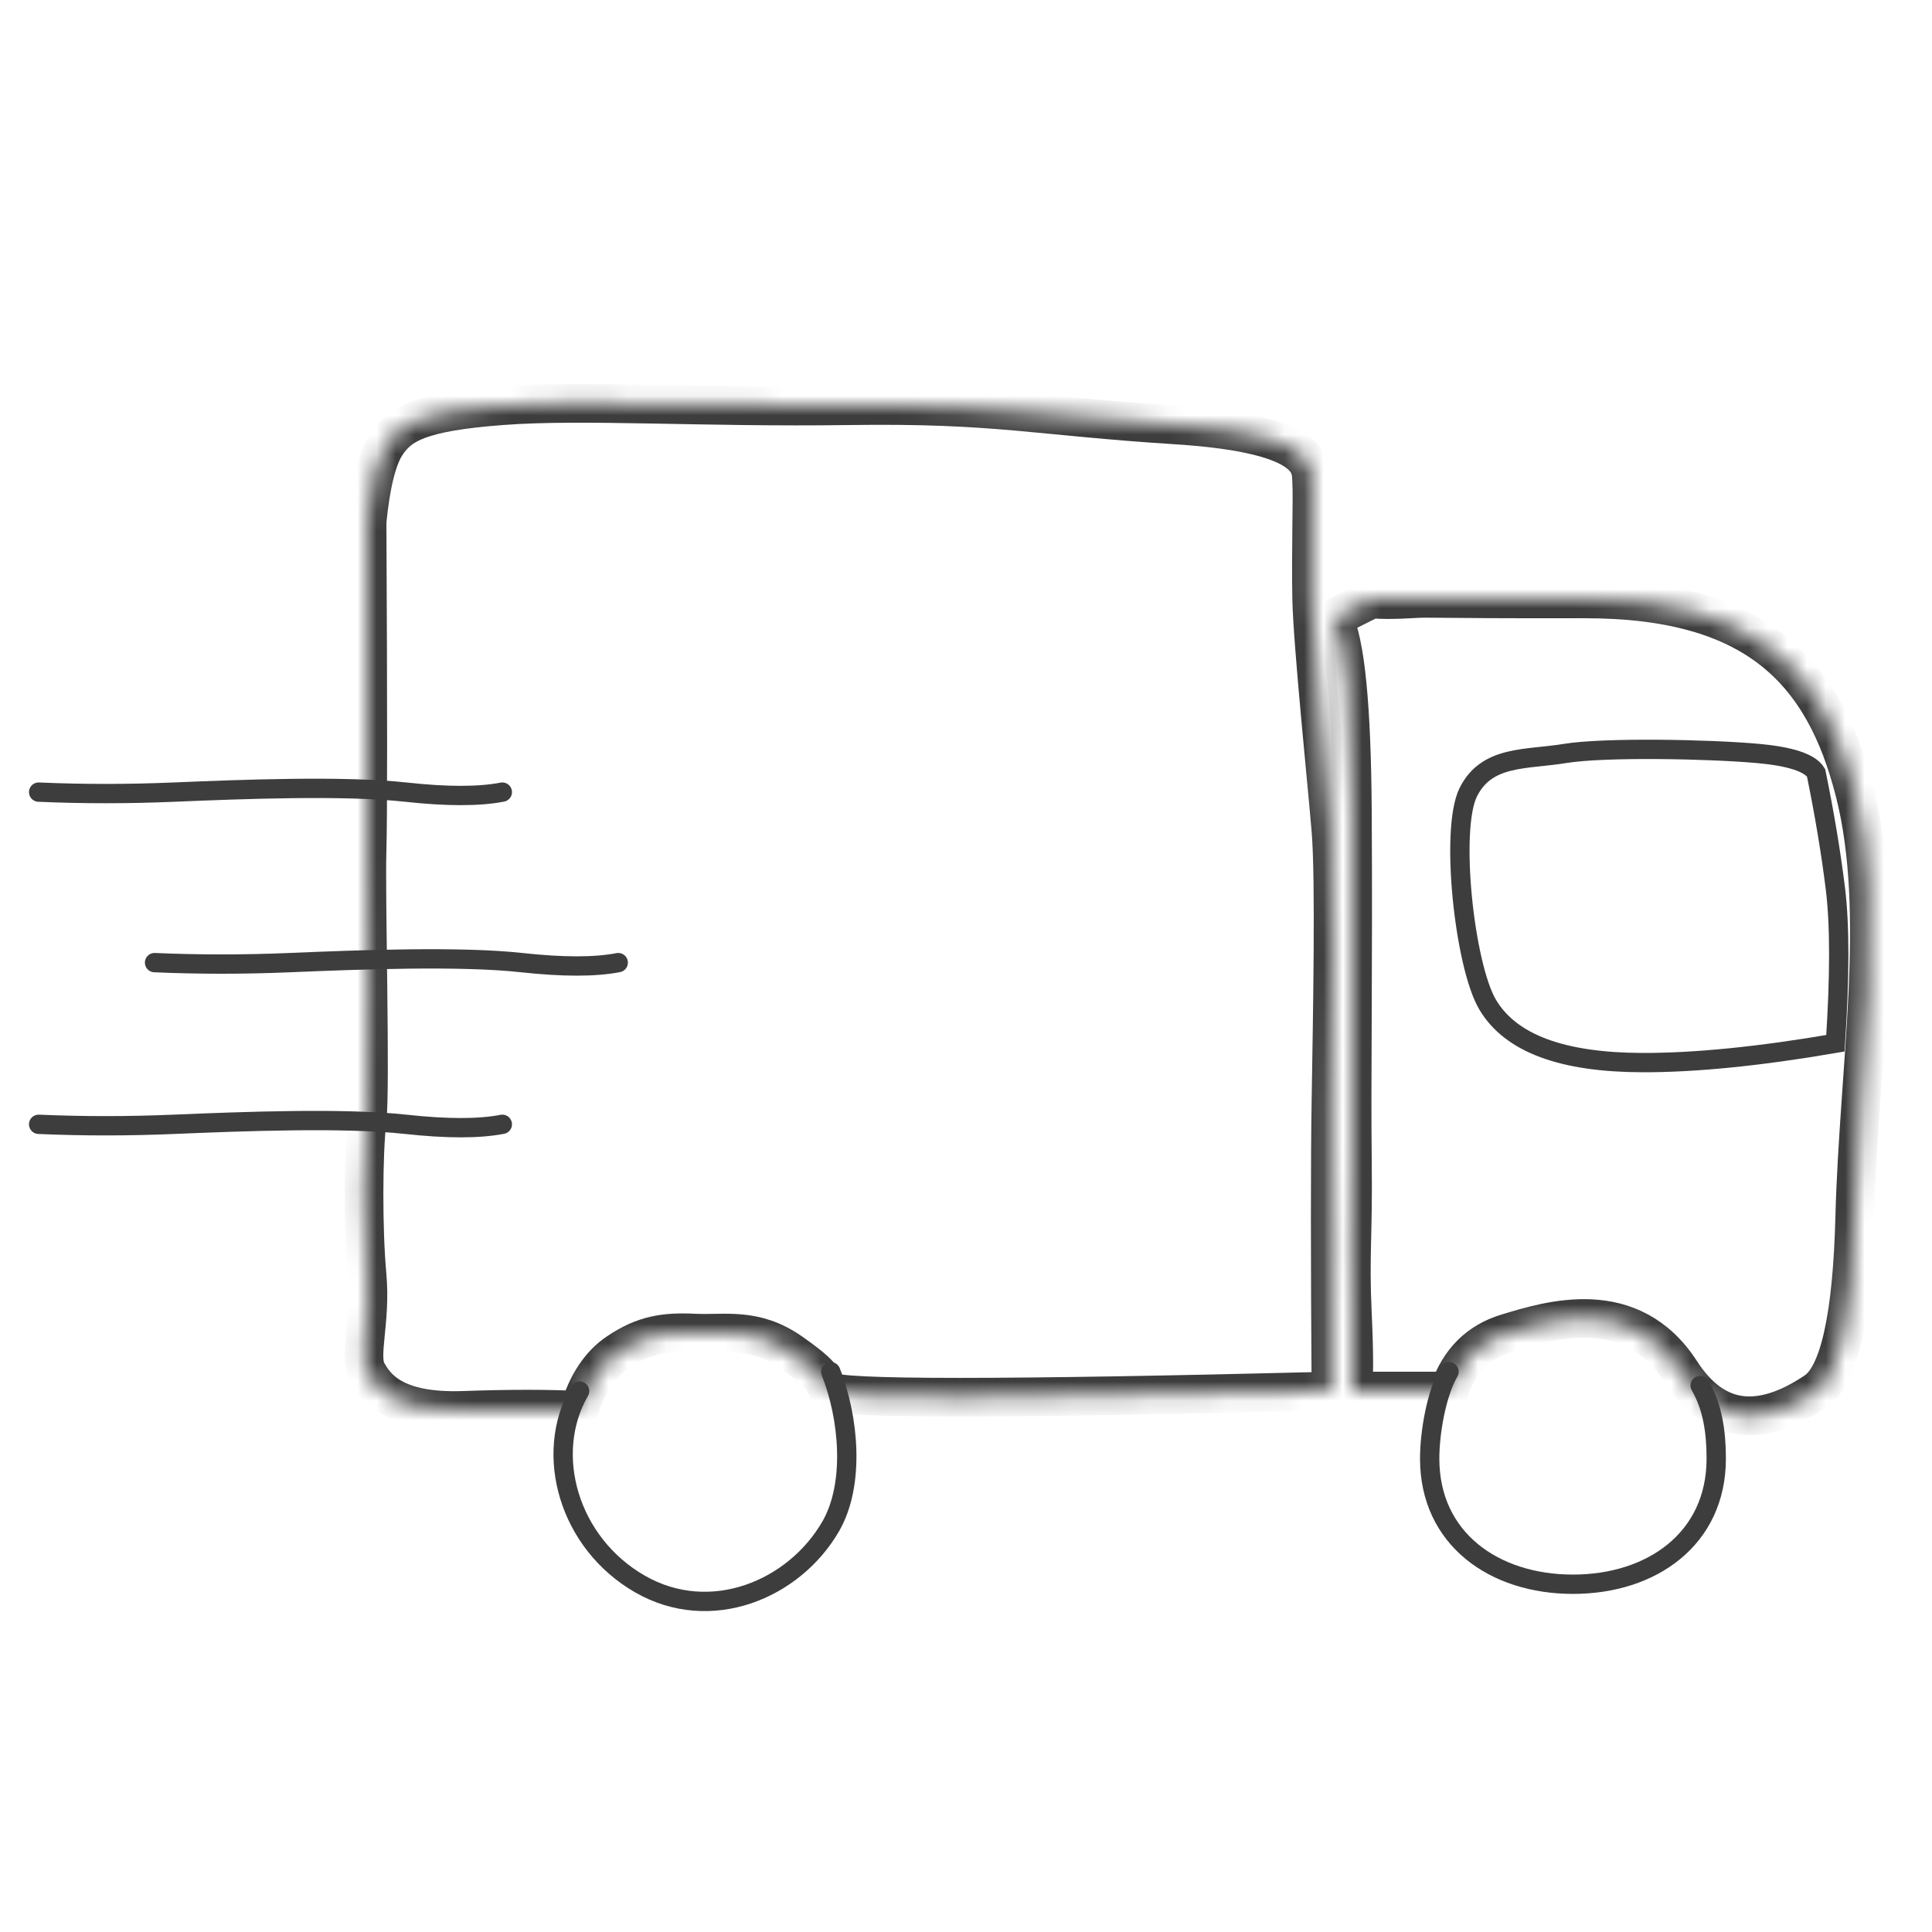
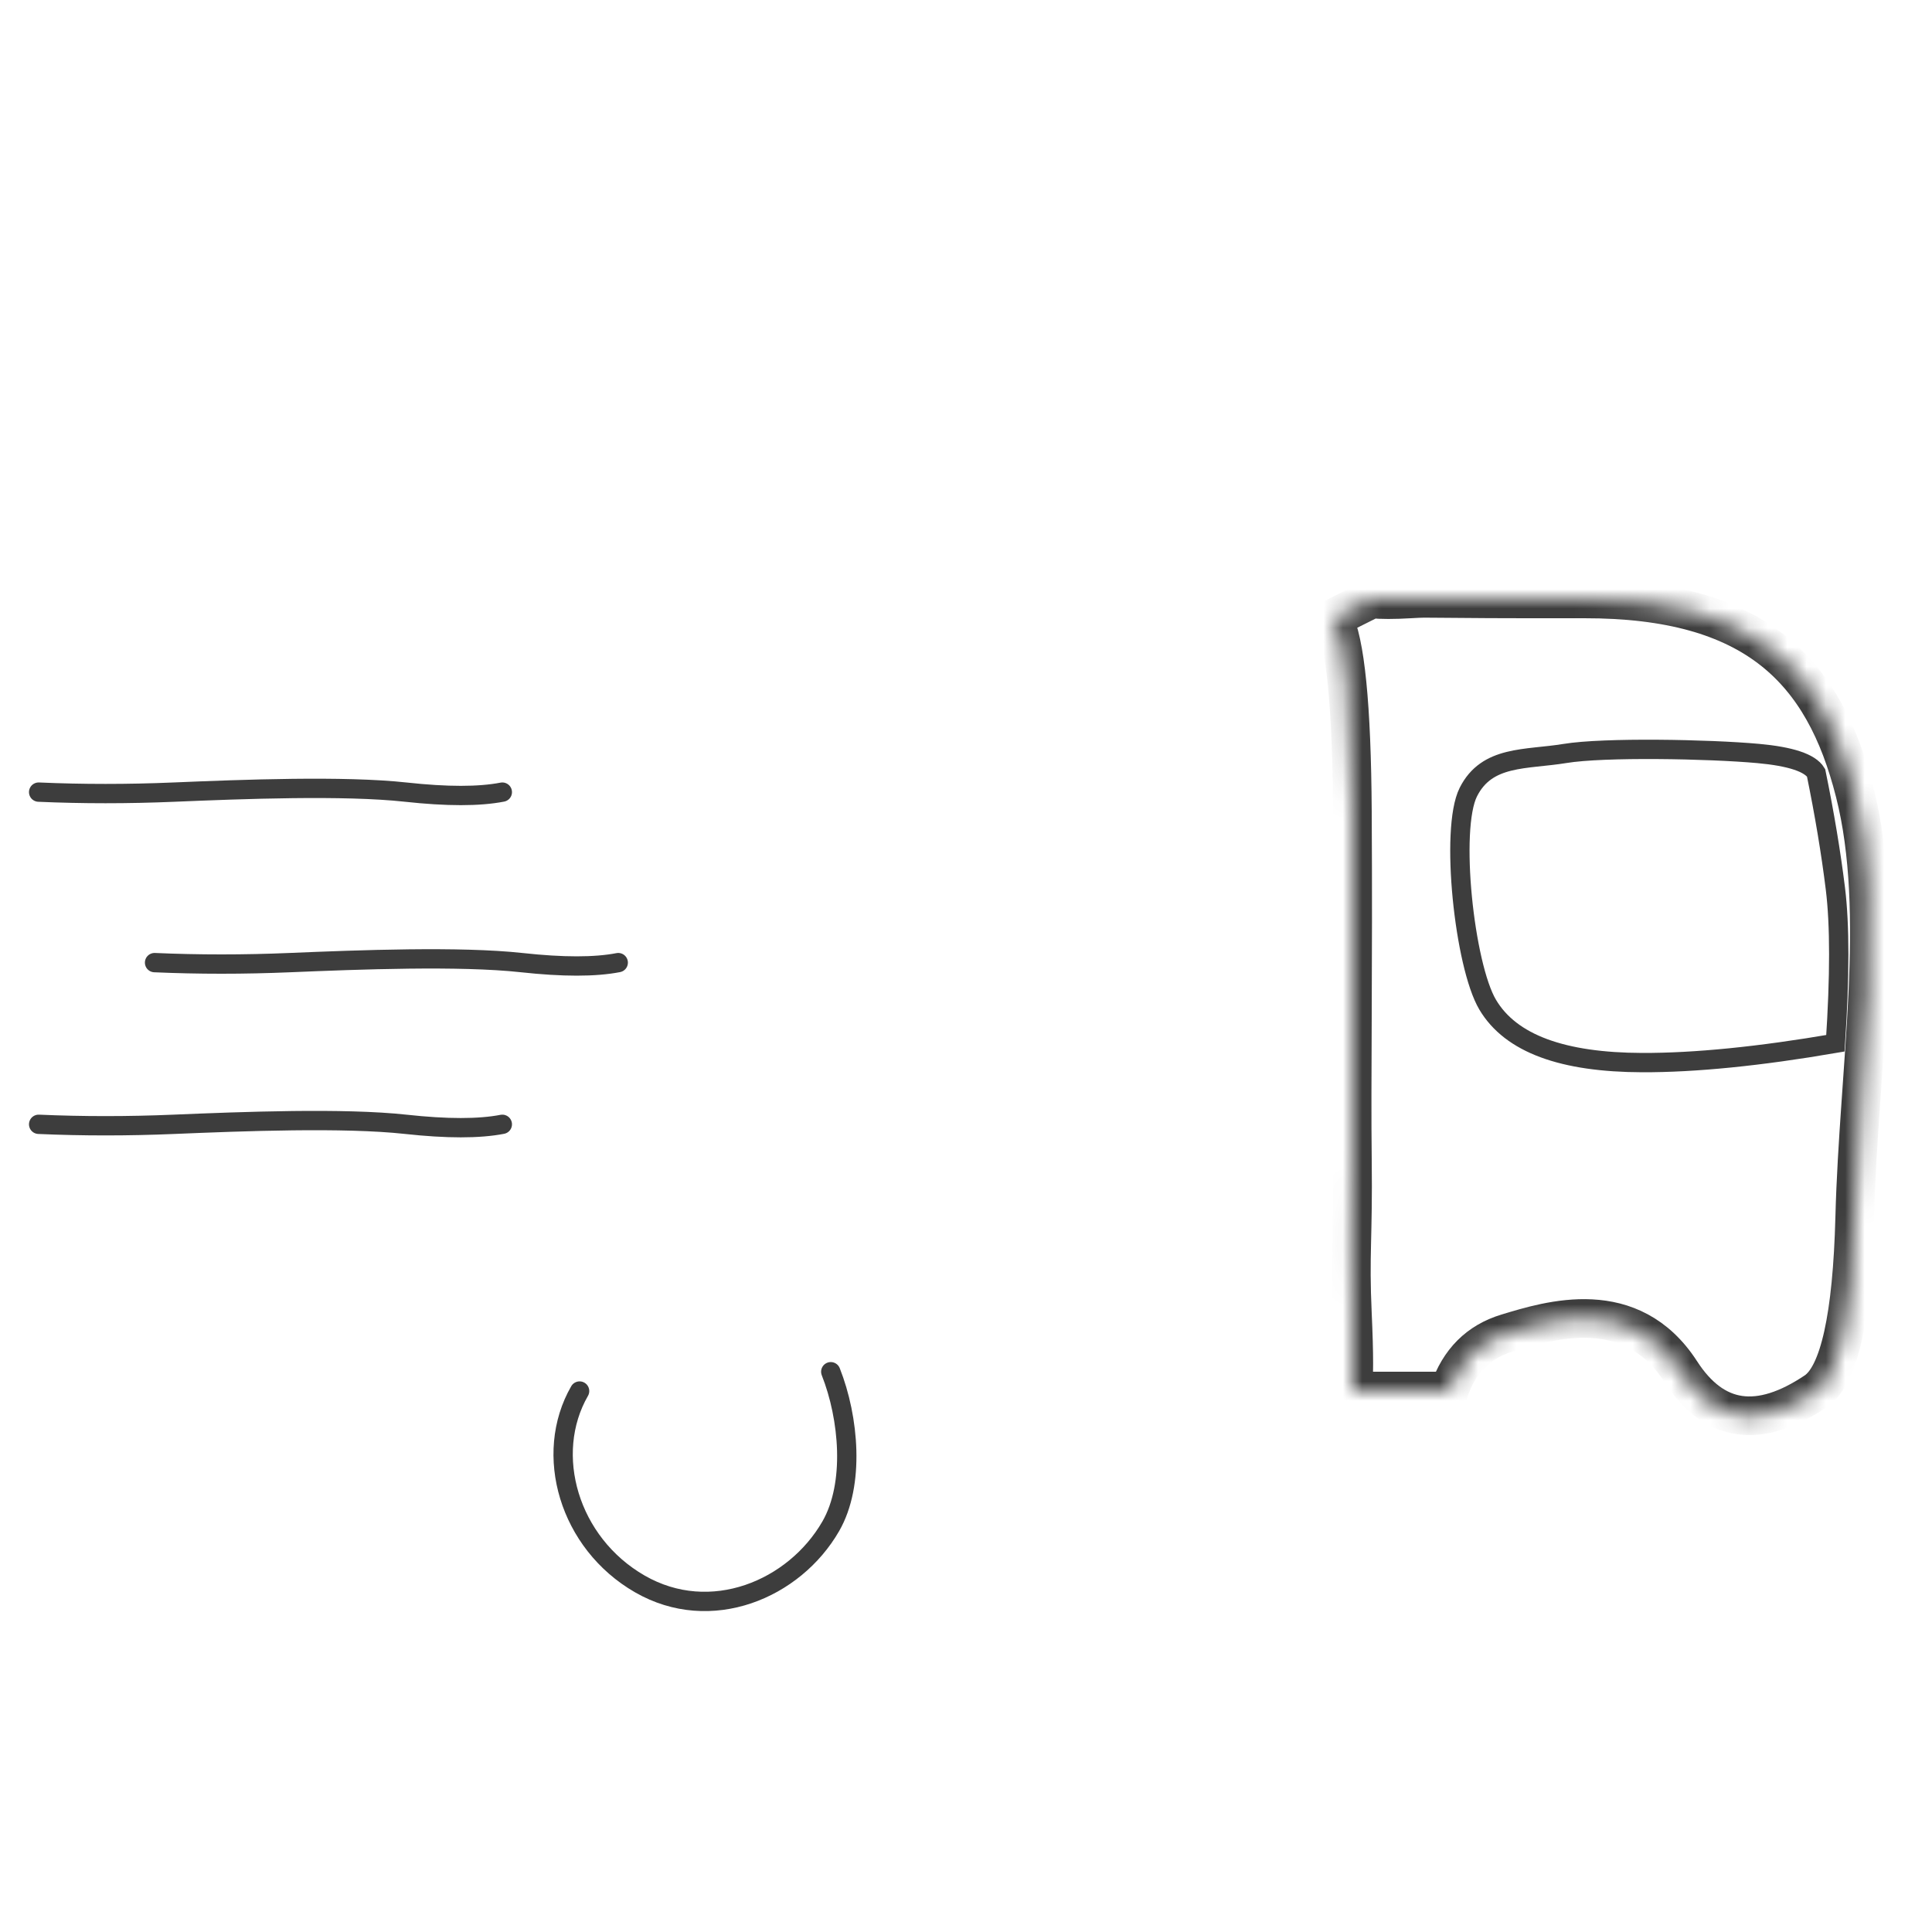
<svg xmlns="http://www.w3.org/2000/svg" style="isolation:isolate" viewBox="0 0 100 100" width="100pt" height="100pt">
  <defs>
    <clipPath id="_clipPath_tlJCSEjtoIwqmEGjFCc9SIn8gbS6l0r1">
      <rect width="100" height="100" />
    </clipPath>
  </defs>
  <g clip-path="url(#_clipPath_tlJCSEjtoIwqmEGjFCc9SIn8gbS6l0r1)">
    <rect width="100" height="100" style="fill:rgb(209,209,209)" fill-opacity="0" />
    <mask id="_mask_psRPMFFwHGXbChEeYJ4ZKRpOaHBHre1z">
-       <path d=" M 19 27 Q 19.074 41.55 19 44 C 18.925 46.45 19.199 56.3 19 58 C 18.8 59.7 18.781 63.6 19 66 C 19.218 68.4 18.548 70.178 19 71 C 19.452 71.822 20.387 73.128 23.989 73 Q 27.59 72.872 29.975 73 Q 30.599 70.925 31.971 70 C 33.343 69.075 34.419 68.925 35.962 69 C 37.506 69.075 39.065 68.675 40.951 70 C 42.838 71.325 42.448 71.362 42.947 72 Q 43.446 72.638 68.89 72 Q 68.815 61.547 68.89 57 C 68.964 52.453 69.095 45.5 68.89 43 C 68.684 40.5 67.942 33.383 67.892 31 C 67.842 28.617 67.942 25.742 67.892 25 C 67.842 24.258 68.285 22.47 60.907 22 C 53.53 21.53 51.618 20.892 43.945 21 C 36.271 21.108 30.22 20.681 25.984 21 C 21.748 21.319 20.702 21.939 19.997 23 Q 19.293 24.061 19 27 Z " fill="white" stroke="none" />
-     </mask>
+       </mask>
    <path d=" M 19 27 Q 19.074 41.55 19 44 C 18.925 46.45 19.199 56.3 19 58 C 18.8 59.7 18.781 63.6 19 66 C 19.218 68.4 18.548 70.178 19 71 C 19.452 71.822 20.387 73.128 23.989 73 Q 27.59 72.872 29.975 73 Q 30.599 70.925 31.971 70 C 33.343 69.075 34.419 68.925 35.962 69 C 37.506 69.075 39.065 68.675 40.951 70 C 42.838 71.325 42.448 71.362 42.947 72 Q 43.446 72.638 68.89 72 Q 68.815 61.547 68.89 57 C 68.964 52.453 69.095 45.5 68.89 43 C 68.684 40.5 67.942 33.383 67.892 31 C 67.842 28.617 67.942 25.742 67.892 25 C 67.842 24.258 68.285 22.47 60.907 22 C 53.53 21.53 51.618 20.892 43.945 21 C 36.271 21.108 30.22 20.681 25.984 21 C 21.748 21.319 20.702 21.939 19.997 23 Q 19.293 24.061 19 27 Z " fill="none" />
-     <path d=" M 19 27 Q 19.074 41.55 19 44 C 18.925 46.45 19.199 56.3 19 58 C 18.8 59.7 18.781 63.6 19 66 C 19.218 68.4 18.548 70.178 19 71 C 19.452 71.822 20.387 73.128 23.989 73 Q 27.59 72.872 29.975 73 Q 30.599 70.925 31.971 70 C 33.343 69.075 34.419 68.925 35.962 69 C 37.506 69.075 39.065 68.675 40.951 70 C 42.838 71.325 42.448 71.362 42.947 72 Q 43.446 72.638 68.89 72 Q 68.815 61.547 68.89 57 C 68.964 52.453 69.095 45.5 68.89 43 C 68.684 40.5 67.942 33.383 67.892 31 C 67.842 28.617 67.942 25.742 67.892 25 C 67.842 24.258 68.285 22.47 60.907 22 C 53.53 21.53 51.618 20.892 43.945 21 C 36.271 21.108 30.22 20.681 25.984 21 C 21.748 21.319 20.702 21.939 19.997 23 Q 19.293 24.061 19 27 Z " fill="none" mask="url(#_mask_psRPMFFwHGXbChEeYJ4ZKRpOaHBHre1z)" stroke-width="2" stroke="rgb(61,61,61)" stroke-linejoin="bevel" stroke-linecap="round" stroke-miterlimit="3" />
    <mask id="_mask_YAtnWgNYzJAeiJadSuC59sLKccMkPjWo">
      <path d=" M 69 32 Q 69.95 33.769 70 42 C 70.05 50.231 69.95 55.894 70 60 C 70.05 64.106 69.856 64.863 70 68 Q 70.144 71.138 70 72 L 75 72 Q 75.788 69.67 78 69 C 80.213 68.33 84.425 67.013 87 71 Q 89.575 74.988 94 72 Q 95.8 70.738 96 63 C 96.2 55.263 97.6 47.3 96 41 C 94.4 34.7 90.85 30.988 82 31 C 73.15 31.013 74.288 30.925 73 31 Q 71.713 31.075 71 31 L 69 32 Z " fill="white" stroke="none" />
    </mask>
-     <path d=" M 69 32 Q 69.95 33.769 70 42 C 70.05 50.231 69.95 55.894 70 60 C 70.05 64.106 69.856 64.863 70 68 Q 70.144 71.138 70 72 L 75 72 Q 75.788 69.67 78 69 C 80.213 68.33 84.425 67.013 87 71 Q 89.575 74.988 94 72 Q 95.8 70.738 96 63 C 96.2 55.263 97.6 47.3 96 41 C 94.4 34.7 90.85 30.988 82 31 C 73.15 31.013 74.288 30.925 73 31 Q 71.713 31.075 71 31 L 69 32 Z " fill="none" />
    <path d=" M 69 32 Q 69.95 33.769 70 42 C 70.05 50.231 69.95 55.894 70 60 C 70.05 64.106 69.856 64.863 70 68 Q 70.144 71.138 70 72 L 75 72 Q 75.788 69.67 78 69 C 80.213 68.33 84.425 67.013 87 71 Q 89.575 74.988 94 72 Q 95.8 70.738 96 63 C 96.2 55.263 97.6 47.3 96 41 C 94.4 34.7 90.85 30.988 82 31 C 73.15 31.013 74.288 30.925 73 31 Q 71.713 31.075 71 31 L 69 32 Z " fill="none" mask="url(#_mask_YAtnWgNYzJAeiJadSuC59sLKccMkPjWo)" stroke-width="2" stroke="rgb(61,61,61)" stroke-linejoin="miter" stroke-linecap="round" stroke-miterlimit="3" />
    <path d=" M 94 40 Q 93.533 39.23 91 39 C 88.467 38.77 83.025 38.667 81 39 C 78.975 39.333 76.963 39.081 76 41 C 75.038 42.919 75.798 49.972 77 52 C 78.202 54.028 80.9 54.988 85 55 Q 89.1 55.013 95 54 Q 95.345 48.8 95 46 Q 94.655 43.2 94 40 Z " fill="none" stroke-width="1" stroke="rgb(61,61,61)" stroke-linejoin="miter" stroke-linecap="square" stroke-miterlimit="3" />
    <path d=" M 43 71 C 43.945 73.391 44.256 76.819 43 79 C 41.116 82.271 36.79 84.099 33.116 81.983 C 29.442 79.868 28.116 75.271 30 72" fill="none" stroke-width="1" stroke="rgb(61,61,61)" stroke-linejoin="miter" stroke-linecap="round" stroke-miterlimit="3" />
-     <path d=" M 88 71.716 C 88.644 72.827 88.832 74.12 88.832 75.5 C 88.832 79.639 85.509 82 81.416 82 C 77.323 82 74 79.639 74 75.5 C 74 74.12 74.356 72.111 75 71" fill="none" stroke-width="1" stroke="rgb(61,61,61)" stroke-linejoin="miter" stroke-linecap="round" stroke-miterlimit="3" />
    <path d=" M 2 41 Q 5.425 41.15 9 41 C 12.575 40.85 17.8 40.65 21 41 Q 24.2 41.35 26 41" fill="none" stroke-width="1" stroke="rgb(61,61,61)" stroke-linejoin="miter" stroke-linecap="round" stroke-miterlimit="3" />
    <path d=" M 8 49.825 Q 11.425 49.975 15 49.825 C 18.575 49.675 23.8 49.475 27 49.825 Q 30.2 50.175 32 49.825" fill="none" stroke-width="1" stroke="rgb(61,61,61)" stroke-linejoin="miter" stroke-linecap="round" stroke-miterlimit="3" />
    <path d=" M 2 58.194 Q 5.425 58.344 9 58.194 C 12.575 58.044 17.8 57.844 21 58.194 Q 24.2 58.544 26 58.194" fill="none" stroke-width="1" stroke="rgb(61,61,61)" stroke-linejoin="miter" stroke-linecap="round" stroke-miterlimit="3" />
  </g>
</svg>